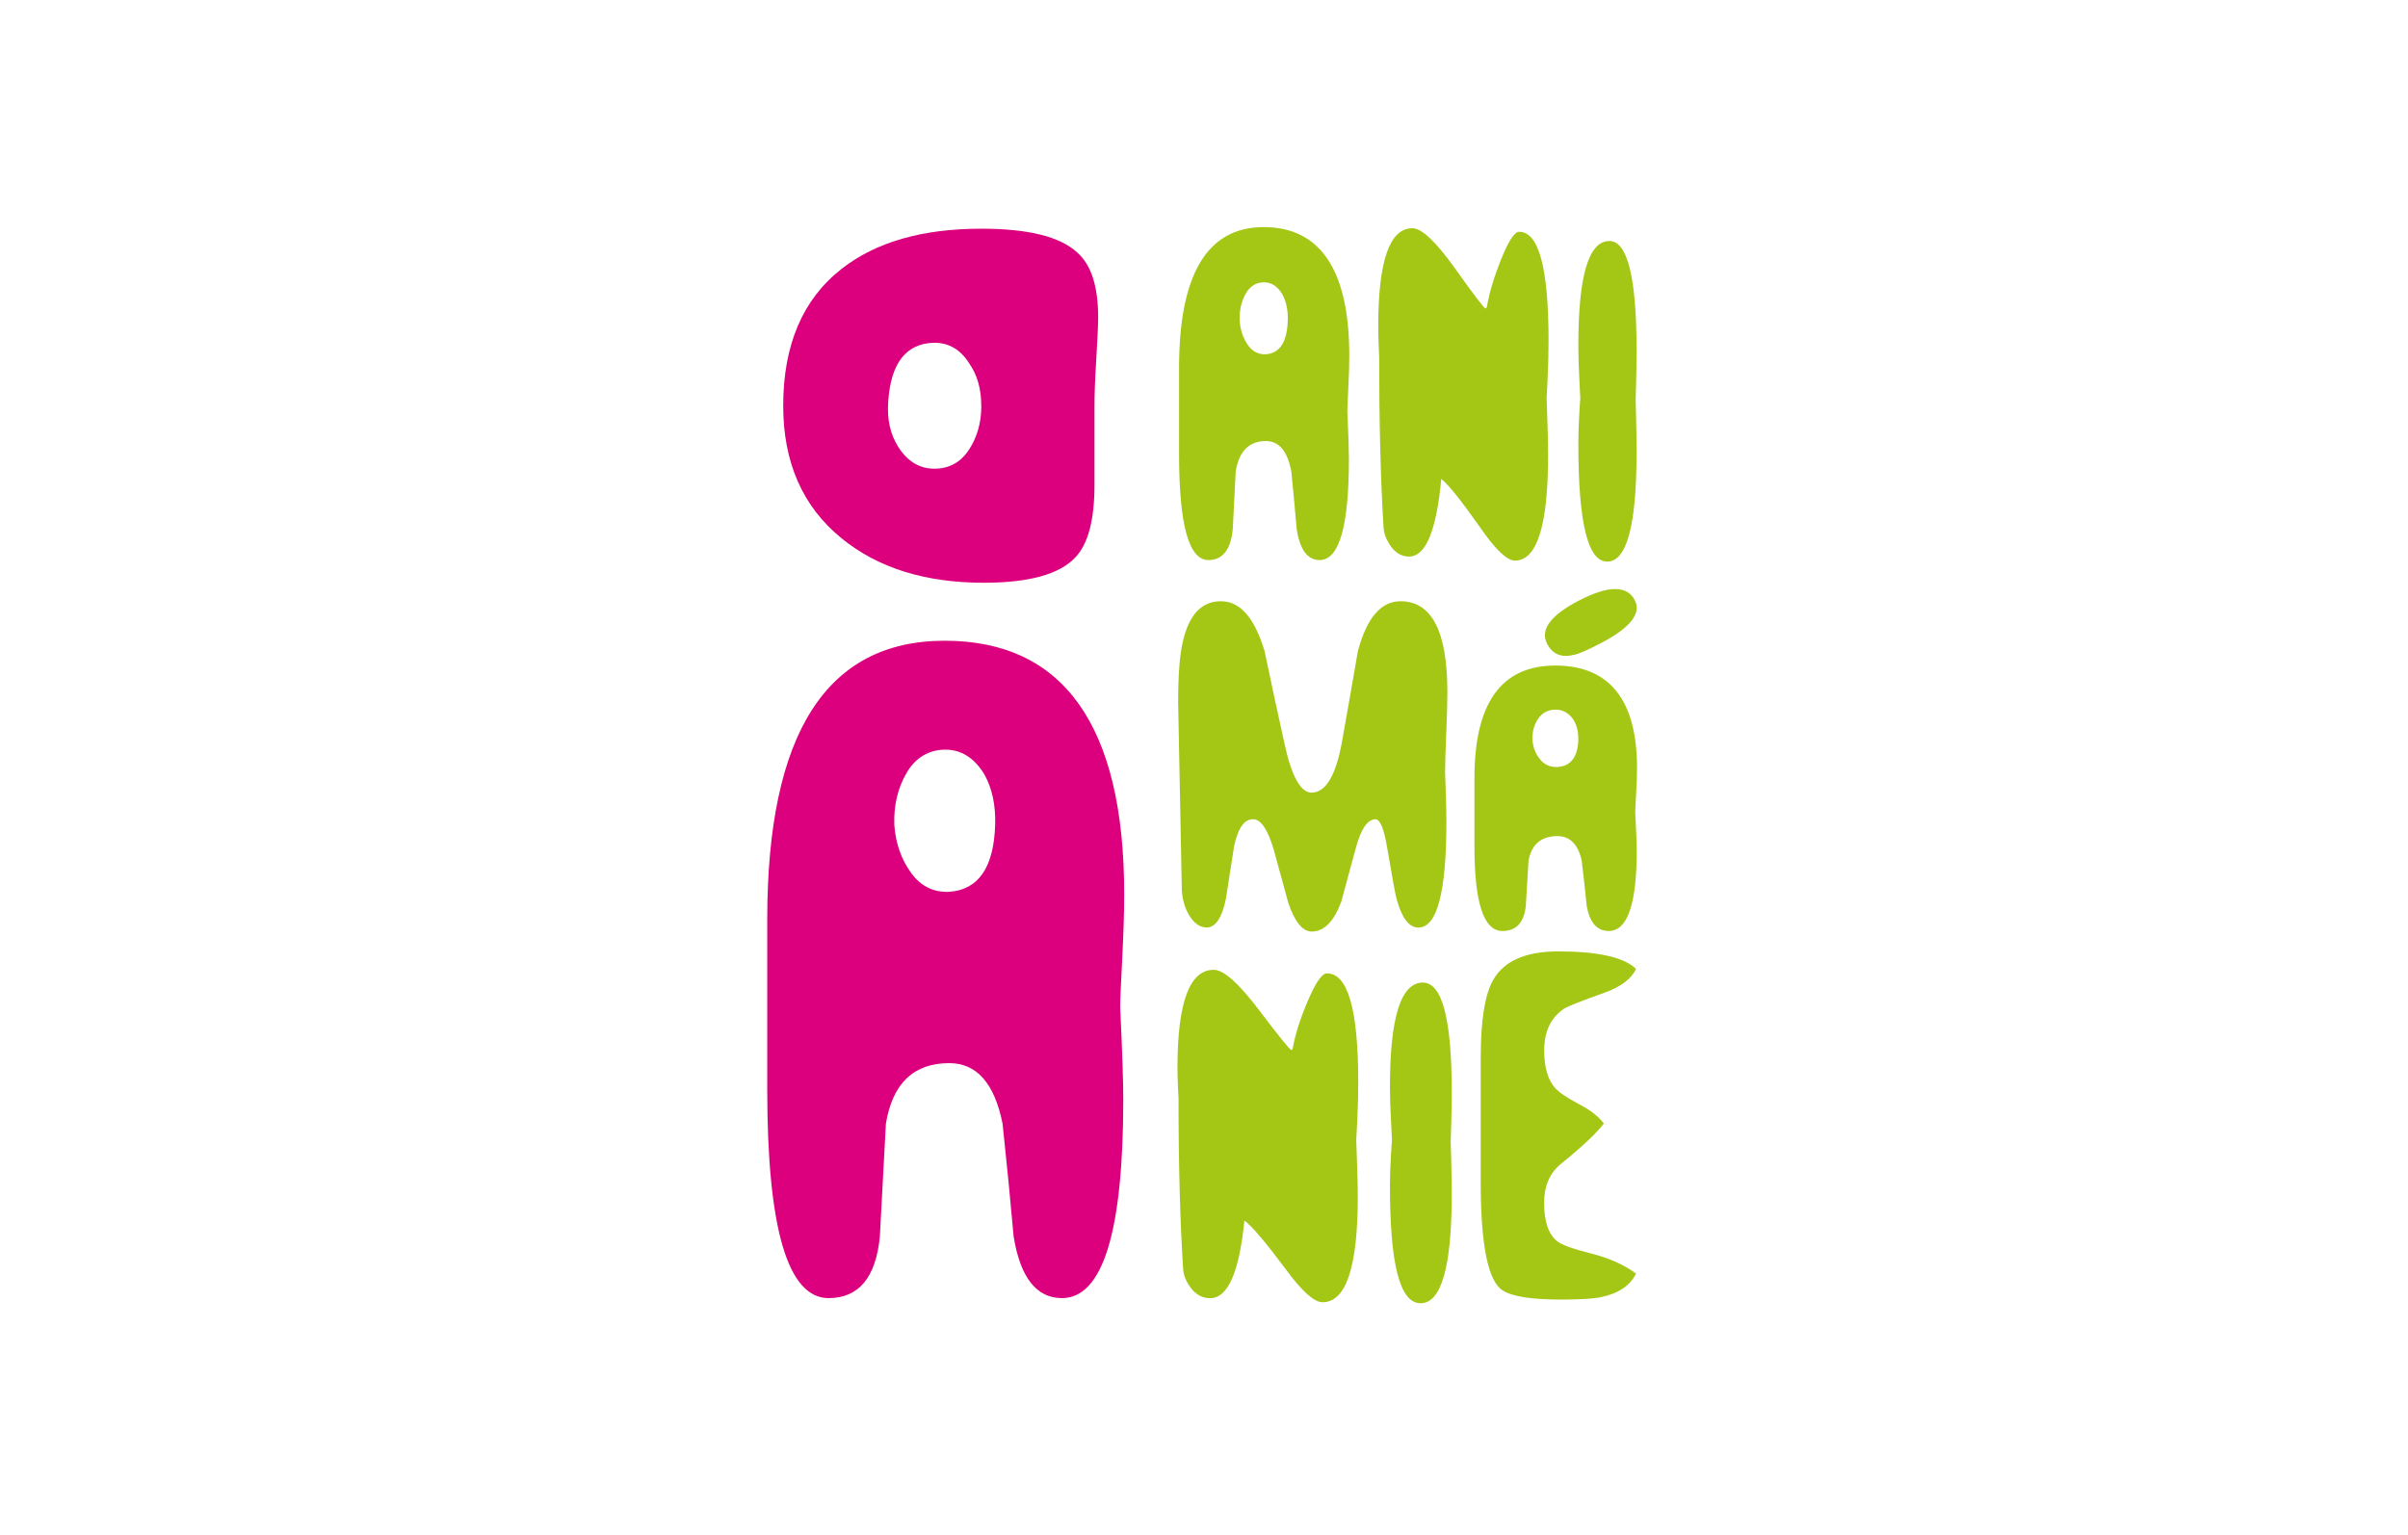
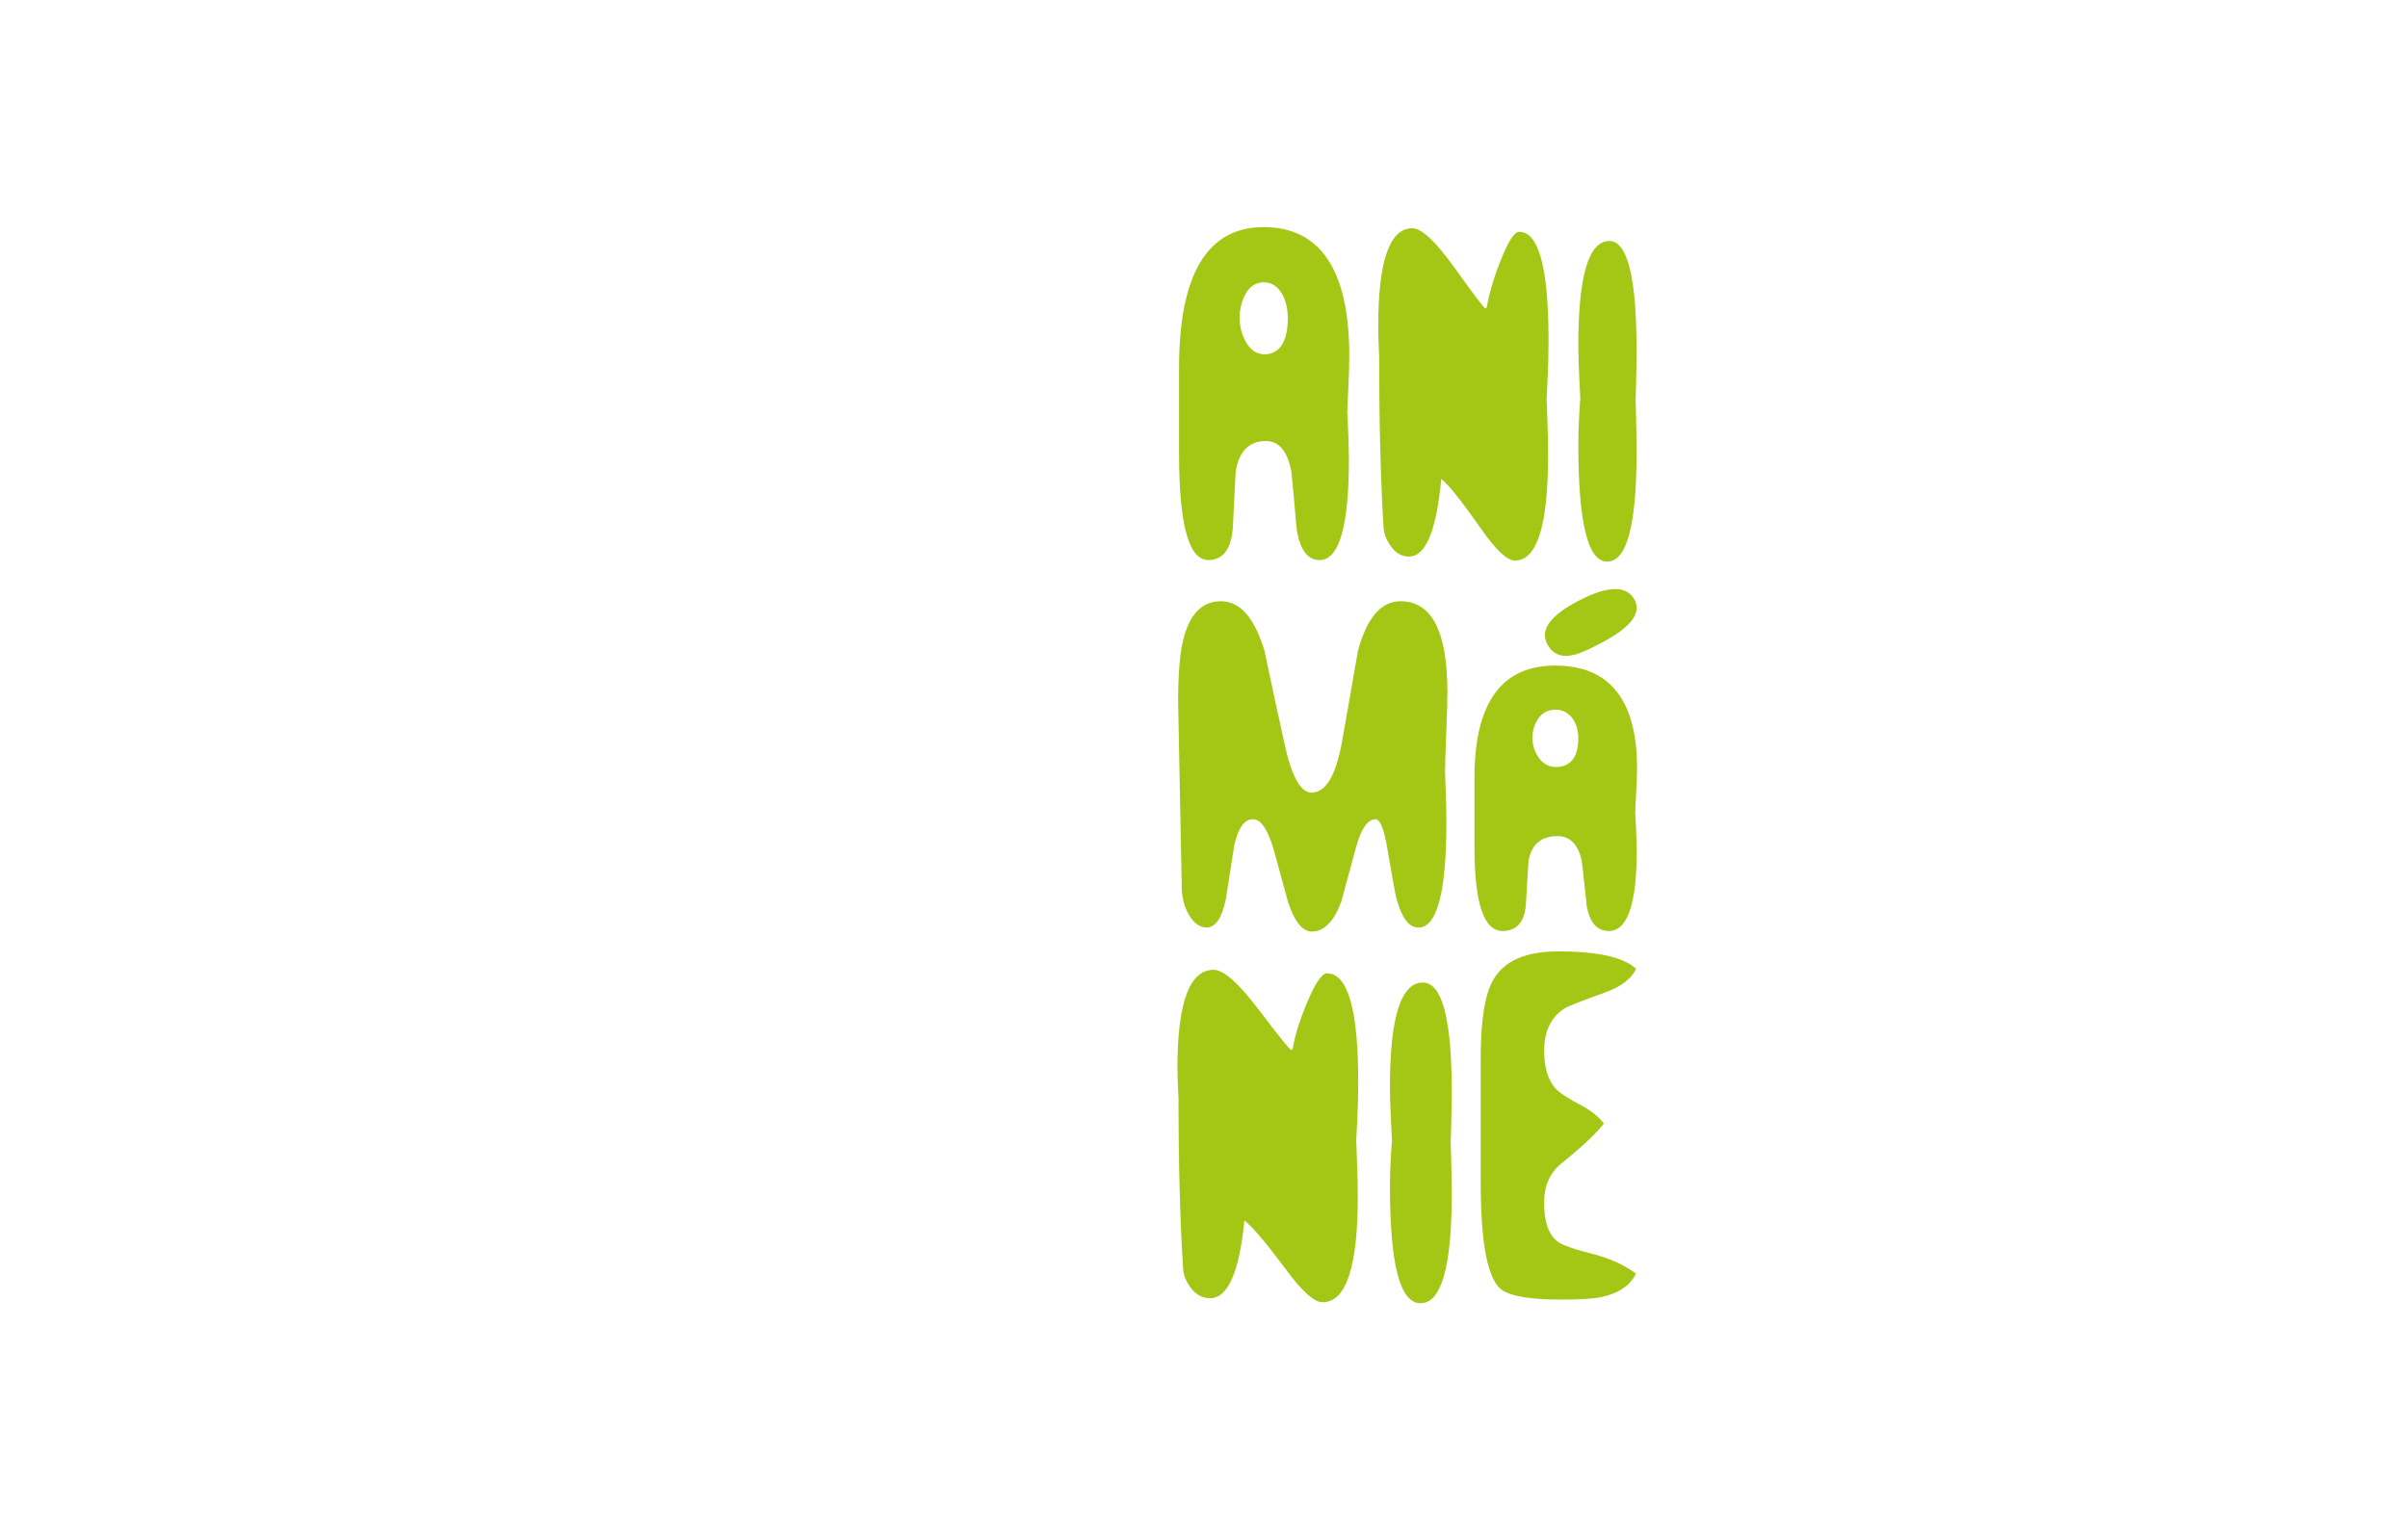
<svg xmlns="http://www.w3.org/2000/svg" viewBox="0 0 315.17 200.94">
  <path d="M168.55 41.94c.04-1.3-.19-2.42-.69-3.37-.62-1.08-1.43-1.61-2.43-1.61s-1.84.5-2.4 1.51c-.56 1.01-.82 2.17-.78 3.47.08 1.21.43 2.27 1.03 3.16.6.9 1.4 1.32 2.4 1.28 1.83-.13 2.79-1.62 2.87-4.44m7.81 12.17c.13 2.86.19 4.86.19 6.02 0 8.79-1.28 13.19-3.83 13.19-1.59 0-2.59-1.36-3.01-4.08-.21-2.49-.44-4.99-.69-7.49-.5-2.67-1.61-4.01-3.33-4.01-2.22 0-3.54 1.34-3.96 4.01-.13 2.5-.25 4.99-.38 7.49-.25 2.72-1.32 4.08-3.2 4.08-2.55 0-3.83-4.62-3.83-13.86V48.21c0-12.32 3.7-18.48 11.08-18.48s11.2 5.6 11.2 16.8c0 1.16-.04 2.6-.13 4.32-.08 1.72-.13 2.8-.13 3.25m26.09-1.97c0 .22.03 1.2.1 2.94.06 1.74.09 3.25.09 4.55 0 9.18-1.45 13.77-4.34 13.77-1.05 0-2.58-1.47-4.6-4.41-2.48-3.52-4.16-5.61-5.04-6.28-.63 6.77-2.03 10.16-4.22 10.16-1.01 0-1.85-.51-2.52-1.54-.5-.76-.78-1.54-.82-2.34-.38-6.2-.57-13.61-.57-22.26 0-.04-.02-.52-.06-1.44-.04-.91-.06-1.77-.06-2.57 0-8.56 1.49-12.83 4.47-12.83 1.22 0 3.07 1.75 5.57 5.25 2.5 3.5 3.83 5.25 4 5.25.08 0 .15-.09.19-.27.3-1.78.92-3.84 1.86-6.18.94-2.34 1.71-3.53 2.3-3.58 2.6-.09 3.9 4.66 3.9 14.24 0 1.61-.04 3.31-.13 5.11-.08 1.81-.13 2.62-.13 2.44m11.66.13s.02.76.06 2.41c.04 1.65.06 3.16.06 4.54 0 9.54-1.28 14.3-3.84 14.3s-3.78-5.12-3.78-15.37c0-1.34.04-2.7.13-4.11.08-1.4.13-1.99.13-1.77 0-.09-.04-.97-.13-2.64-.09-1.67-.13-3.15-.13-4.44 0-9.09 1.35-13.64 4.06-13.64 2.37 0 3.56 4.77 3.56 14.3 0 1.38-.02 2.83-.06 4.35-.04 1.51-.06 2.21-.06 2.07m-24.95 48.7c0 .09.03.9.09 2.44s.09 2.93.09 4.18c0 9.22-1.22 13.84-3.67 13.84-1.2 0-2.15-1.22-2.83-3.68-.16-.53-.58-2.81-1.26-6.82-.4-2.41-.9-3.63-1.5-3.68-1.04 0-1.89 1.21-2.56 3.64-.66 2.43-1.31 4.83-1.95 7.18-.96 2.58-2.25 3.88-3.85 3.88-1.2 0-2.22-1.25-3.07-3.74-.64-2.36-1.28-4.7-1.92-7.02-.76-2.54-1.62-3.85-2.58-3.94-1.2-.09-2.06 1.07-2.59 3.48l-1.08 6.95c-.52 2.49-1.36 3.74-2.52 3.74-.88 0-1.64-.54-2.29-1.6-.56-.94-.88-2.03-.96-3.27l-.48-24.6c0-3.56.2-6.19.6-7.89.8-3.57 2.46-5.35 4.99-5.35s4.39 2.16 5.71 6.48c.84 4.01 1.7 8.02 2.59 12.03.92 4.32 2.1 6.51 3.55 6.55 1.84 0 3.17-2.16 3.97-6.48.72-4.01 1.42-8.02 2.11-12.03 1.16-4.37 3.03-6.55 5.59-6.55 4.09 0 6.13 3.97 6.13 11.9 0 1.25-.05 3.05-.15 5.41-.1 2.36-.15 4.01-.15 4.95m17.43-4.1c.04-1.04-.18-1.93-.65-2.68-.59-.86-1.37-1.29-2.32-1.29s-1.76.4-2.29 1.21c-.54.81-.78 1.73-.74 2.76.08.97.41 1.81.98 2.52.58.72 1.34 1.06 2.29 1.02 1.75-.11 2.66-1.29 2.74-3.54m7.46 9.7c.12 2.28.18 3.88.18 4.8 0 7.01-1.22 10.51-3.66 10.51-1.52 0-2.48-1.08-2.88-3.25-.2-1.99-.42-3.98-.66-5.97-.48-2.13-1.54-3.2-3.18-3.2-2.12 0-3.38 1.07-3.78 3.2l-.36 5.97c-.24 2.17-1.26 3.25-3.06 3.25-2.44 0-3.66-3.68-3.66-11.05v-8.97c0-9.82 3.53-14.73 10.58-14.73s10.7 4.46 10.7 13.4c0 .93-.04 2.07-.12 3.44-.08 1.37-.12 2.23-.12 2.59m-36.51 42.67c0 .22.03 1.2.1 2.94s.1 3.25.1 4.54c0 9.18-1.54 13.77-4.61 13.77-1.11 0-2.74-1.47-4.88-4.41-2.63-3.52-4.41-5.61-5.35-6.28-.67 6.77-2.16 10.16-4.48 10.16-1.07 0-1.96-.51-2.67-1.54-.53-.76-.83-1.54-.87-2.34-.4-6.19-.6-13.61-.6-22.26 0-.04-.02-.52-.07-1.44-.04-.91-.07-1.77-.07-2.58 0-8.55 1.58-12.83 4.75-12.83 1.29 0 3.26 1.75 5.91 5.25 2.65 3.5 4.07 5.25 4.24 5.25.09 0 .16-.09.2-.27.31-1.78.97-3.84 1.97-6.18s1.81-3.53 2.44-3.58c2.77-.09 4.15 4.66 4.15 14.24 0 1.6-.04 3.31-.13 5.11-.09 1.81-.14 2.62-.14 2.44m12.37.14s.02.76.07 2.41c.04 1.65.07 3.16.07 4.54 0 9.54-1.36 14.3-4.08 14.3s-4.01-5.12-4.01-15.37c0-1.34.05-2.71.14-4.11.09-1.41.13-1.99.13-1.77 0-.09-.05-.97-.13-2.64-.09-1.67-.14-3.15-.14-4.45 0-9.09 1.44-13.64 4.31-13.64 2.52 0 3.78 4.77 3.78 14.3 0 1.38-.03 2.83-.07 4.35-.04 1.52-.07 2.21-.07 2.07m24.27-22.52c-.63 1.34-2.02 2.38-4.17 3.14-3 1.07-4.75 1.76-5.24 2.07-1.75 1.16-2.62 2.99-2.62 5.48 0 2.18.47 3.81 1.4 4.88.49.58 1.54 1.29 3.14 2.14 1.47.76 2.56 1.6 3.27 2.54-.94 1.25-2.81 3.01-5.61 5.28-1.47 1.2-2.21 2.9-2.21 5.08 0 2.5.58 4.19 1.75 5.08.54.44 1.99.97 4.37 1.57 2.37.6 4.35 1.48 5.91 2.64-.76 1.56-2.26 2.58-4.53 3.07-1.07.23-2.84.33-5.33.33-3.82 0-6.35-.4-7.6-1.2-1.91-1.21-2.87-5.93-2.87-14.17v-16.24c0-4.99.56-8.42 1.67-10.29 1.42-2.45 4.25-3.68 8.49-3.68 5.17 0 8.56.76 10.16 2.27m-4.6-42.62c-1.71.89-2.87 1.4-3.5 1.52-1.64.41-2.81-.06-3.52-1.43-.96-1.84.42-3.72 4.12-5.65 3.87-2.01 6.32-2.04 7.34-.08.91 1.74-.57 3.62-4.44 5.64" style="fill:#a4c615" />
-   <path d="M130.25 107.98c.08-2.57-.39-4.79-1.44-6.65-1.31-2.13-3.01-3.19-5.09-3.19s-3.86 1-5.03 2.99c-1.18 1.99-1.72 4.28-1.64 6.85.17 2.39.89 4.47 2.16 6.24 1.26 1.77 2.94 2.62 5.03 2.53 3.83-.27 5.84-3.19 6.01-8.77M146.62 132c.27 5.64.4 9.61.4 11.9 0 17.36-2.68 26.04-8.03 26.04-3.33 0-5.44-2.68-6.32-8.05-.44-4.93-.92-9.86-1.45-14.79-1.06-5.28-3.38-7.92-6.98-7.92-4.65 0-7.42 2.64-8.29 7.92-.26 4.93-.53 9.86-.79 14.79-.53 5.37-2.77 8.05-6.71 8.05-5.35 0-8.03-9.12-8.03-27.36v-22.21c0-24.32 7.74-36.49 23.23-36.49s23.49 11.06 23.49 33.18c0 2.29-.09 5.13-.26 8.52-.18 3.39-.27 5.53-.27 6.41m-18.18-78.87c0-2.2-.52-4.04-1.57-5.54-1.13-1.81-2.66-2.71-4.58-2.71-3.7.08-5.71 2.67-6.03 7.77-.16 2.28.28 4.24 1.33 5.89 1.21 1.88 2.78 2.83 4.71 2.83s3.43-.82 4.52-2.47c1.09-1.65 1.63-3.57 1.63-5.77m14.81 0v10.39c0 4.54-.83 7.69-2.49 9.44-2.06 2.23-6.06 3.34-12 3.34-7.68 0-13.9-1.95-18.65-5.85-5.07-4.14-7.6-9.92-7.6-17.32 0-7.96 2.55-13.94 7.64-17.92 4.46-3.5 10.55-5.26 18.28-5.26 6.13 0 10.31 1.03 12.55 3.11 1.83 1.59 2.75 4.42 2.75 8.48 0 .95-.08 2.75-.24 5.38-.16 2.63-.24 4.7-.24 6.21" style="fill:#dc007e" />
</svg>